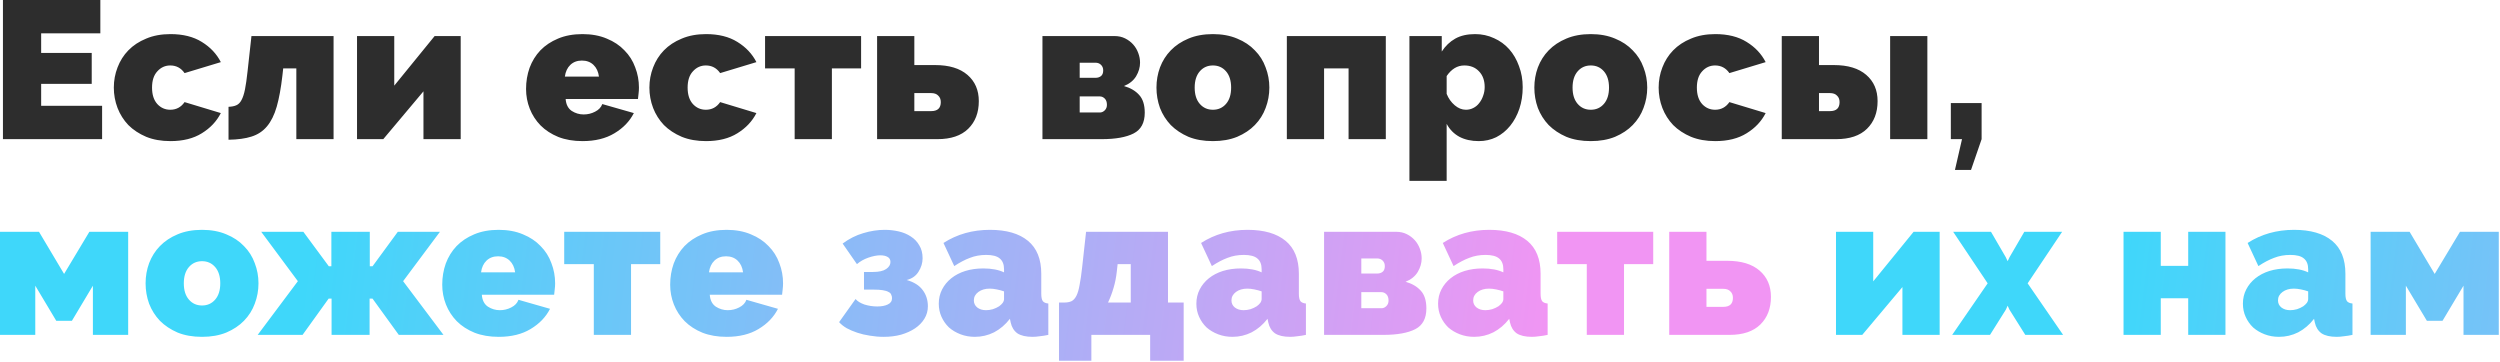
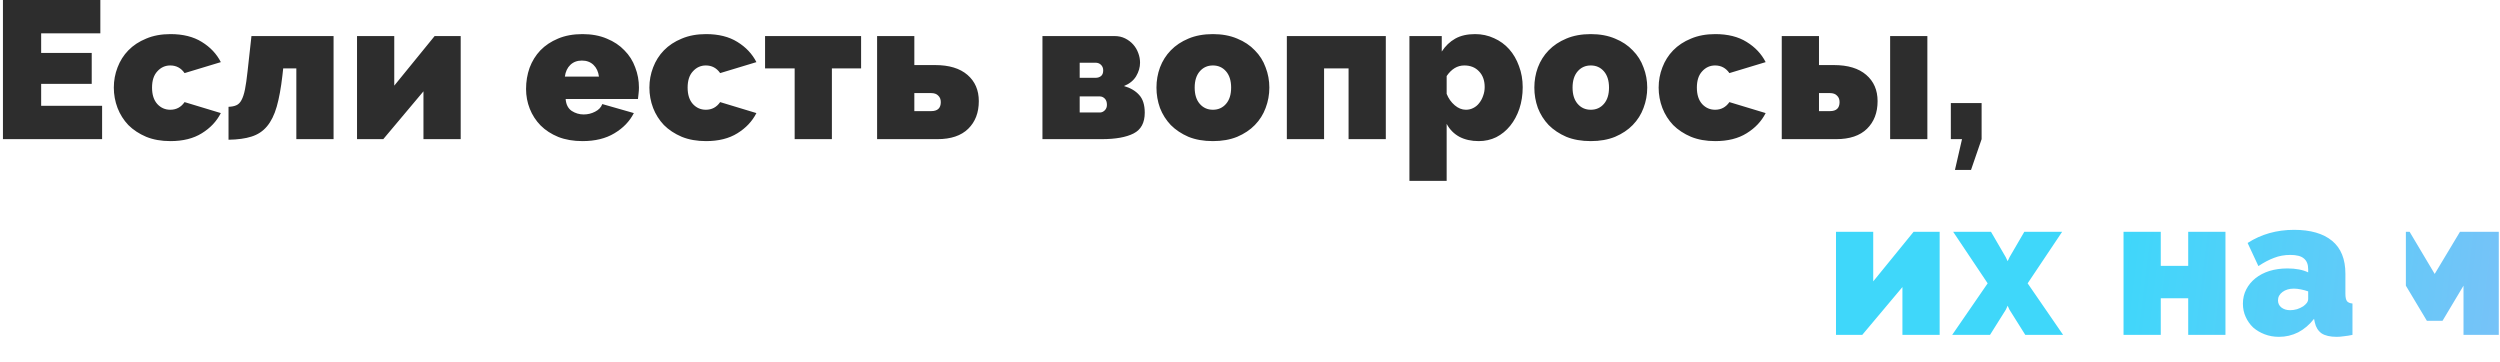
<svg xmlns="http://www.w3.org/2000/svg" width="1153" height="167" viewBox="0 0 1153 167" fill="none">
  <path d="M47.091 48.809V64.174H1.356V0H46.278V15.366H18.981V24.404H42.301V38.685H18.981V48.809H47.091ZM52.496 40.403C52.496 37.149 53.068 34.045 54.213 31.093C55.358 28.08 57.015 25.459 59.184 23.229C61.414 20.939 64.156 19.132 67.41 17.806C70.664 16.42 74.4 15.727 78.618 15.727C84.402 15.727 89.223 16.932 93.079 19.343C96.997 21.753 99.919 24.856 101.847 28.652L85.125 33.714C83.498 31.364 81.299 30.189 78.527 30.189C76.177 30.189 74.189 31.093 72.562 32.901C70.935 34.648 70.121 37.149 70.121 40.403C70.121 43.657 70.935 46.187 72.562 47.995C74.189 49.742 76.177 50.616 78.527 50.616C81.299 50.616 83.498 49.441 85.125 47.091L101.847 52.153C99.919 55.949 96.997 59.052 93.079 61.463C89.223 63.873 84.402 65.078 78.618 65.078C74.4 65.078 70.664 64.415 67.41 63.09C64.156 61.704 61.414 59.896 59.184 57.666C57.015 55.377 55.358 52.755 54.213 49.803C53.068 46.79 52.496 43.657 52.496 40.403ZM105.396 49.261C106.903 49.2 108.108 48.959 109.012 48.537C109.976 48.116 110.759 47.332 111.362 46.187C112.025 44.982 112.567 43.325 112.989 41.216C113.411 39.107 113.802 36.365 114.164 32.991L115.971 16.631H153.843V64.174H136.67V31.545H130.614L130.253 34.799C129.59 40.583 128.716 45.374 127.631 49.17C126.547 52.966 125.04 56.009 123.112 58.299C121.244 60.529 118.864 62.095 115.971 62.999C113.139 63.903 109.614 64.385 105.396 64.445V49.261ZM181.832 39.499L200.452 16.631H212.473V64.174H195.3V42.12L176.77 64.174H164.659V16.631H181.832V39.499ZM268.649 65.078C264.492 65.078 260.786 64.445 257.532 63.18C254.278 61.854 251.536 60.077 249.307 57.847C247.137 55.618 245.48 53.057 244.335 50.164C243.191 47.272 242.618 44.229 242.618 41.035C242.618 37.601 243.16 34.347 244.245 31.274C245.39 28.201 247.047 25.519 249.216 23.229C251.446 20.939 254.157 19.132 257.351 17.806C260.605 16.42 264.371 15.727 268.649 15.727C272.867 15.727 276.603 16.42 279.857 17.806C283.111 19.132 285.823 20.939 287.992 23.229C290.222 25.459 291.879 28.08 292.963 31.093C294.108 34.045 294.681 37.149 294.681 40.403C294.681 41.306 294.62 42.24 294.5 43.205C294.44 44.108 294.349 44.922 294.229 45.645H260.876C261.057 48.176 261.991 50.014 263.678 51.159C265.365 52.243 267.203 52.785 269.192 52.785C271.06 52.785 272.807 52.364 274.434 51.52C276.121 50.676 277.236 49.502 277.778 47.995L292.331 52.153C290.402 55.949 287.42 59.052 283.382 61.463C279.405 63.873 274.494 65.078 268.649 65.078ZM276.242 35.341C275.941 33.051 275.097 31.244 273.711 29.918C272.325 28.592 270.547 27.929 268.378 27.929C266.209 27.929 264.431 28.592 263.045 29.918C261.66 31.244 260.816 33.051 260.515 35.341H276.242ZM299.505 40.403C299.505 37.149 300.077 34.045 301.222 31.093C302.367 28.08 304.024 25.459 306.194 23.229C308.423 20.939 311.165 19.132 314.419 17.806C317.673 16.42 321.409 15.727 325.627 15.727C331.411 15.727 336.232 16.932 340.088 19.343C344.005 21.753 346.928 24.856 348.856 28.652L332.134 33.714C330.507 31.364 328.308 30.189 325.536 30.189C323.186 30.189 321.198 31.093 319.571 32.901C317.944 34.648 317.13 37.149 317.13 40.403C317.13 43.657 317.944 46.187 319.571 47.995C321.198 49.742 323.186 50.616 325.536 50.616C328.308 50.616 330.507 49.441 332.134 47.091L348.856 52.153C346.928 55.949 344.005 59.052 340.088 61.463C336.232 63.873 331.411 65.078 325.627 65.078C321.409 65.078 317.673 64.415 314.419 63.09C311.165 61.704 308.423 59.896 306.194 57.666C304.024 55.377 302.367 52.755 301.222 49.803C300.077 46.79 299.505 43.657 299.505 40.403ZM383.668 64.174H366.495V31.545H352.846V16.631H397.136V31.545H383.668V64.174ZM404.518 16.631H421.691V30.008H431.272C437.719 30.008 442.691 31.515 446.186 34.528C449.681 37.54 451.428 41.578 451.428 46.639C451.428 51.942 449.801 56.19 446.547 59.384C443.293 62.577 438.563 64.174 432.356 64.174H404.518V16.631ZM429.464 51.249C432.417 51.249 433.893 49.863 433.893 47.091C433.893 45.826 433.501 44.831 432.718 44.108C431.995 43.325 430.91 42.933 429.464 42.933H421.691V51.249H429.464ZM514.04 16.631C515.847 16.631 517.474 16.993 518.92 17.716C520.367 18.439 521.602 19.373 522.626 20.518C523.651 21.663 524.434 22.988 524.976 24.495C525.519 25.941 525.79 27.417 525.79 28.924C525.79 31.033 525.187 33.111 523.982 35.16C522.777 37.149 520.909 38.655 518.378 39.679C521.331 40.523 523.651 41.879 525.338 43.747C527.085 45.615 527.959 48.357 527.959 51.972C527.959 56.612 526.242 59.806 522.807 61.553C519.372 63.3 514.491 64.174 508.164 64.174H480.777V16.631H514.04ZM505.272 35.883C506.296 35.883 507.14 35.612 507.803 35.07C508.466 34.528 508.797 33.654 508.797 32.449C508.797 31.424 508.466 30.581 507.803 29.918C507.14 29.255 506.296 28.924 505.272 28.924H497.951V35.883H505.272ZM507.261 51.882C508.104 51.882 508.857 51.55 509.52 50.887C510.183 50.225 510.514 49.381 510.514 48.357C510.514 47.091 510.183 46.127 509.52 45.464C508.857 44.801 508.104 44.47 507.261 44.47H497.951V51.882H507.261ZM559.393 65.078C555.115 65.078 551.349 64.415 548.095 63.09C544.901 61.704 542.189 59.896 539.96 57.666C537.791 55.377 536.134 52.755 534.989 49.803C533.904 46.79 533.362 43.657 533.362 40.403C533.362 37.149 533.904 34.045 534.989 31.093C536.134 28.08 537.791 25.459 539.96 23.229C542.189 20.939 544.901 19.132 548.095 17.806C551.349 16.42 555.115 15.727 559.393 15.727C563.611 15.727 567.347 16.42 570.601 17.806C573.855 19.132 576.566 20.939 578.736 23.229C580.965 25.459 582.622 28.08 583.707 31.093C584.852 34.045 585.424 37.149 585.424 40.403C585.424 43.657 584.852 46.79 583.707 49.803C582.622 52.755 580.965 55.377 578.736 57.666C576.566 59.896 573.855 61.704 570.601 63.09C567.347 64.415 563.611 65.078 559.393 65.078ZM550.987 40.403C550.987 43.596 551.77 46.097 553.337 47.905C554.904 49.712 556.922 50.616 559.393 50.616C561.863 50.616 563.882 49.712 565.449 47.905C567.015 46.097 567.799 43.596 567.799 40.403C567.799 37.209 567.015 34.708 565.449 32.901C563.882 31.093 561.863 30.189 559.393 30.189C556.922 30.189 554.904 31.093 553.337 32.901C551.77 34.708 550.987 37.209 550.987 40.403ZM639.137 64.174H621.963V31.545H610.665V64.174H593.492V16.631H639.137V64.174ZM682.022 65.078C678.588 65.078 675.605 64.415 673.074 63.09C670.543 61.704 668.585 59.715 667.199 57.124V83.426H650.026V16.631H664.939V23.772C666.627 21.18 668.705 19.192 671.176 17.806C673.647 16.42 676.69 15.727 680.305 15.727C683.438 15.727 686.361 16.36 689.072 17.625C691.784 18.83 694.104 20.518 696.032 22.687C697.96 24.856 699.467 27.447 700.551 30.46C701.696 33.473 702.269 36.727 702.269 40.222C702.269 43.777 701.757 47.091 700.732 50.164C699.708 53.177 698.292 55.798 696.484 58.028C694.676 60.258 692.537 62.005 690.067 63.27C687.596 64.475 684.915 65.078 682.022 65.078ZM676.057 50.616C677.322 50.616 678.467 50.345 679.491 49.803C680.576 49.261 681.48 48.507 682.203 47.543C682.986 46.579 683.589 45.464 684.011 44.199C684.493 42.933 684.734 41.578 684.734 40.132C684.734 37.119 683.86 34.708 682.113 32.901C680.425 31.093 678.166 30.189 675.334 30.189C672.14 30.189 669.428 31.816 667.199 35.07V43.295C668.043 45.404 669.278 47.151 670.905 48.537C672.532 49.923 674.249 50.616 676.057 50.616ZM733.672 65.078C729.394 65.078 725.628 64.415 722.374 63.09C719.18 61.704 716.469 59.896 714.239 57.666C712.07 55.377 710.413 52.755 709.268 49.803C708.183 46.79 707.641 43.657 707.641 40.403C707.641 37.149 708.183 34.045 709.268 31.093C710.413 28.08 712.07 25.459 714.239 23.229C716.469 20.939 719.18 19.132 722.374 17.806C725.628 16.42 729.394 15.727 733.672 15.727C737.89 15.727 741.626 16.42 744.88 17.806C748.134 19.132 750.846 20.939 753.015 23.229C755.245 25.459 756.902 28.08 757.986 31.093C759.131 34.045 759.704 37.149 759.704 40.403C759.704 43.657 759.131 46.79 757.986 49.803C756.902 52.755 755.245 55.377 753.015 57.666C750.846 59.896 748.134 61.704 744.88 63.09C741.626 64.415 737.89 65.078 733.672 65.078ZM725.266 40.403C725.266 43.596 726.05 46.097 727.617 47.905C729.183 49.712 731.202 50.616 733.672 50.616C736.143 50.616 738.162 49.712 739.728 47.905C741.295 46.097 742.078 43.596 742.078 40.403C742.078 37.209 741.295 34.708 739.728 32.901C738.162 31.093 736.143 30.189 733.672 30.189C731.202 30.189 729.183 31.093 727.617 32.901C726.05 34.708 725.266 37.209 725.266 40.403ZM764.969 40.403C764.969 37.149 765.542 34.045 766.687 31.093C767.832 28.08 769.489 25.459 771.658 23.229C773.887 20.939 776.629 19.132 779.883 17.806C783.137 16.42 786.873 15.727 791.091 15.727C796.876 15.727 801.696 16.932 805.553 19.343C809.469 21.753 812.392 24.856 814.32 28.652L797.599 33.714C795.972 31.364 793.772 30.189 791.001 30.189C788.651 30.189 786.662 31.093 785.035 32.901C783.408 34.648 782.595 37.149 782.595 40.403C782.595 43.657 783.408 46.187 785.035 47.995C786.662 49.742 788.651 50.616 791.001 50.616C793.772 50.616 795.972 49.441 797.599 47.091L814.32 52.153C812.392 55.949 809.469 59.052 805.553 61.463C801.696 63.873 796.876 65.078 791.091 65.078C786.873 65.078 783.137 64.415 779.883 63.09C776.629 61.704 773.887 59.896 771.658 57.666C769.489 55.377 767.832 52.755 766.687 49.803C765.542 46.79 764.969 43.657 764.969 40.403ZM821.745 16.631H838.919V30.008H845.788C852.236 30.008 857.207 31.515 860.702 34.528C864.197 37.54 865.944 41.578 865.944 46.639C865.944 51.942 864.317 56.19 861.063 59.384C857.809 62.577 853.079 64.174 846.873 64.174H821.745V16.631ZM871.729 16.631H888.902V64.174H871.729V16.631ZM843.98 51.249C846.933 51.249 848.409 49.863 848.409 47.091C848.409 45.826 848.018 44.831 847.234 44.108C846.511 43.325 845.427 42.933 843.98 42.933H838.919V51.249H843.98ZM901.626 78.365L904.88 64.174H899.728V47.543H913.919V64.174L909.038 78.365H901.626Z" fill="#2D2D2D" />
-   <path d="M29.556 126.337L41.216 106.904H59.113V154.447H42.843V131.76L33.172 147.939H25.941L16.27 131.76V154.447H0V106.904H17.987L29.556 126.337ZM93.18 155.351C88.901 155.351 85.135 154.688 81.882 153.362C78.688 151.976 75.976 150.169 73.747 147.939C71.577 145.649 69.92 143.028 68.775 140.076C67.691 137.063 67.148 133.929 67.148 130.675C67.148 127.422 67.691 124.318 68.775 121.366C69.92 118.353 71.577 115.732 73.747 113.502C75.976 111.212 78.688 109.405 81.882 108.079C85.135 106.693 88.901 106 93.18 106C97.398 106 101.134 106.693 104.388 108.079C107.642 109.405 110.353 111.212 112.523 113.502C114.752 115.732 116.409 118.353 117.494 121.366C118.639 124.318 119.211 127.422 119.211 130.675C119.211 133.929 118.639 137.063 117.494 140.076C116.409 143.028 114.752 145.649 112.523 147.939C110.353 150.169 107.642 151.976 104.388 153.362C101.134 154.688 97.398 155.351 93.18 155.351ZM84.774 130.675C84.774 133.869 85.557 136.37 87.124 138.177C88.691 139.985 90.709 140.889 93.18 140.889C95.651 140.889 97.669 139.985 99.236 138.177C100.803 136.37 101.586 133.869 101.586 130.675C101.586 127.482 100.803 124.981 99.236 123.173C97.669 121.366 95.651 120.462 93.18 120.462C90.709 120.462 88.691 121.366 87.124 123.173C85.557 124.981 84.774 127.482 84.774 130.675ZM139.906 106.904L151.656 122.812H152.831V106.904H170.547V122.812H171.813L183.472 106.904H202.905L185.913 129.681L204.532 154.447H183.924L171.813 137.726H170.457V154.447H152.922V137.726H151.566L139.545 154.447H118.846L137.375 129.681L120.473 106.904H139.906ZM229.992 155.351C225.834 155.351 222.128 154.718 218.874 153.453C215.62 152.127 212.878 150.349 210.649 148.12C208.48 145.89 206.823 143.329 205.678 140.437C204.533 137.545 203.96 134.502 203.96 131.308C203.96 127.873 204.503 124.62 205.587 121.546C206.732 118.473 208.389 115.792 210.559 113.502C212.788 111.212 215.5 109.405 218.693 108.079C221.947 106.693 225.713 106 229.992 106C234.21 106 237.946 106.693 241.2 108.079C244.453 109.405 247.165 111.212 249.334 113.502C251.564 115.732 253.221 118.353 254.306 121.366C255.45 124.318 256.023 127.422 256.023 130.675C256.023 131.579 255.963 132.513 255.842 133.477C255.782 134.381 255.691 135.195 255.571 135.918H222.218C222.399 138.449 223.333 140.286 225.02 141.431C226.708 142.516 228.545 143.058 230.534 143.058C232.402 143.058 234.149 142.637 235.776 141.793C237.464 140.949 238.578 139.774 239.121 138.268L253.673 142.426C251.745 146.222 248.762 149.325 244.725 151.735C240.748 154.146 235.837 155.351 229.992 155.351ZM237.584 125.614C237.283 123.324 236.439 121.516 235.053 120.191C233.667 118.865 231.89 118.202 229.72 118.202C227.551 118.202 225.774 118.865 224.388 120.191C223.002 121.516 222.158 123.324 221.857 125.614H237.584ZM291.036 154.447H273.863V121.818H260.214V106.904H304.504V121.818H291.036V154.447ZM335.115 155.351C330.957 155.351 327.251 154.718 323.998 153.453C320.744 152.127 318.002 150.349 315.772 148.12C313.603 145.89 311.946 143.329 310.801 140.437C309.656 137.545 309.084 134.502 309.084 131.308C309.084 127.873 309.626 124.62 310.711 121.546C311.856 118.473 313.513 115.792 315.682 113.502C317.912 111.212 320.623 109.405 323.817 108.079C327.071 106.693 330.837 106 335.115 106C339.333 106 343.069 106.693 346.323 108.079C349.577 109.405 352.288 111.212 354.458 113.502C356.687 115.732 358.344 118.353 359.429 121.366C360.574 124.318 361.146 127.422 361.146 130.675C361.146 131.579 361.086 132.513 360.966 133.477C360.905 134.381 360.815 135.195 360.694 135.918H327.342C327.523 138.449 328.457 140.286 330.144 141.431C331.831 142.516 333.669 143.058 335.657 143.058C337.525 143.058 339.273 142.637 340.9 141.793C342.587 140.949 343.702 139.774 344.244 138.268L358.796 142.426C356.868 146.222 353.885 149.325 349.848 151.735C345.871 154.146 340.96 155.351 335.115 155.351ZM342.707 125.614C342.406 123.324 341.563 121.516 340.177 120.191C338.791 118.865 337.013 118.202 334.844 118.202C332.675 118.202 330.897 118.865 329.511 120.191C328.125 121.516 327.282 123.324 326.98 125.614H342.707ZM388.622 112.327C391.635 110.097 394.799 108.501 398.113 107.537C401.487 106.512 404.801 106 408.055 106C410.225 106 412.364 106.241 414.473 106.723C416.582 107.205 418.45 107.988 420.077 109.073C421.704 110.097 422.999 111.453 423.963 113.14C424.988 114.767 425.5 116.756 425.5 119.106C425.5 121.275 424.867 123.354 423.602 125.343C422.397 127.271 420.589 128.536 418.179 129.139C421.553 130.103 424.024 131.67 425.59 133.839C427.157 135.948 427.94 138.419 427.94 141.251C427.94 143.36 427.398 145.288 426.313 147.035C425.289 148.723 423.843 150.199 421.975 151.464C420.167 152.669 418.028 153.634 415.557 154.357C413.087 155.019 410.435 155.351 407.603 155.351C405.434 155.351 403.295 155.17 401.186 154.809C399.137 154.507 397.209 154.055 395.401 153.453C393.594 152.85 391.967 152.157 390.52 151.374C389.074 150.53 387.899 149.596 386.995 148.572L394.588 137.906C395.431 138.931 396.787 139.774 398.655 140.437C400.583 141.04 402.572 141.341 404.621 141.341C406.549 141.341 408.146 141.04 409.411 140.437C410.737 139.835 411.4 138.87 411.4 137.545C411.4 136.942 411.279 136.4 411.038 135.918C410.857 135.376 410.435 134.954 409.773 134.652C409.17 134.291 408.296 134.02 407.151 133.839C406.067 133.658 404.621 133.568 402.813 133.568H398.474V125.433H402.632C405.344 125.433 407.362 124.981 408.688 124.077C410.014 123.173 410.677 122.089 410.677 120.823C410.677 119.739 410.225 118.955 409.321 118.473C408.477 117.991 407.362 117.75 405.976 117.75C404.41 117.75 402.572 118.112 400.463 118.835C398.414 119.558 396.667 120.552 395.22 121.818L388.622 112.327ZM449.593 155.351C447.243 155.351 445.044 154.959 442.995 154.176C440.946 153.392 439.169 152.338 437.662 151.012C436.216 149.626 435.071 147.999 434.228 146.131C433.384 144.263 432.962 142.245 432.962 140.076C432.962 137.665 433.475 135.466 434.499 133.477C435.523 131.489 436.939 129.772 438.747 128.325C440.555 126.879 442.694 125.764 445.164 124.981C447.695 124.198 450.467 123.806 453.48 123.806C457.336 123.806 460.53 124.409 463.061 125.614V124.168C463.061 121.938 462.398 120.281 461.072 119.196C459.807 118.112 457.728 117.569 454.836 117.569C452.124 117.569 449.624 118.021 447.334 118.925C445.044 119.769 442.634 121.034 440.103 122.721L435.132 112.056C441.398 108.019 448.539 106 456.553 106C464.146 106 469.991 107.687 474.088 111.062C478.186 114.436 480.234 119.498 480.234 126.246V135.466C480.234 137.093 480.475 138.238 480.957 138.901C481.439 139.503 482.283 139.865 483.488 139.985V154.447C482.102 154.748 480.777 154.959 479.511 155.08C478.306 155.26 477.221 155.351 476.257 155.351C473.184 155.351 470.834 154.809 469.207 153.724C467.641 152.579 466.616 150.922 466.134 148.753L465.773 147.035C463.664 149.747 461.223 151.826 458.451 153.272C455.679 154.658 452.727 155.351 449.593 155.351ZM454.745 143.058C455.77 143.058 456.824 142.908 457.909 142.606C458.994 142.245 459.958 141.793 460.801 141.251C461.464 140.769 462.006 140.256 462.428 139.714C462.85 139.111 463.061 138.509 463.061 137.906V134.381C462.037 134.02 460.922 133.718 459.717 133.477C458.512 133.236 457.427 133.116 456.463 133.116C454.354 133.116 452.606 133.628 451.22 134.652C449.834 135.677 449.141 136.972 449.141 138.539C449.141 139.865 449.654 140.949 450.678 141.793C451.763 142.637 453.118 143.058 454.745 143.058ZM488.422 139.533H490.772C492.158 139.533 493.303 139.322 494.207 138.901C495.111 138.419 495.864 137.575 496.466 136.37C497.069 135.165 497.551 133.508 497.913 131.399C498.334 129.289 498.726 126.578 499.088 123.264L500.895 106.904H538.677V139.533H545.908V166.378H530.452V154.447H503.336V166.378H488.422V139.533ZM521.503 139.533V121.818H515.448L515.086 125.071C514.785 127.904 514.273 130.495 513.549 132.845C512.887 135.134 512.043 137.364 511.019 139.533H521.503ZM568.398 155.351C566.048 155.351 563.849 154.959 561.8 154.176C559.751 153.392 557.974 152.338 556.467 151.012C555.021 149.626 553.876 147.999 553.033 146.131C552.189 144.263 551.767 142.245 551.767 140.076C551.767 137.665 552.279 135.466 553.304 133.477C554.328 131.489 555.744 129.772 557.552 128.325C559.36 126.879 561.499 125.764 563.969 124.981C566.5 124.198 569.272 123.806 572.285 123.806C576.141 123.806 579.335 124.409 581.866 125.614V124.168C581.866 121.938 581.203 120.281 579.877 119.196C578.612 118.112 576.533 117.569 573.641 117.569C570.929 117.569 568.429 118.021 566.139 118.925C563.849 119.769 561.439 121.034 558.908 122.721L553.937 112.056C560.203 108.019 567.344 106 575.358 106C582.951 106 588.796 107.687 592.893 111.062C596.991 114.436 599.039 119.498 599.039 126.246V135.466C599.039 137.093 599.28 138.238 599.762 138.901C600.244 139.503 601.088 139.865 602.293 139.985V154.447C600.907 154.748 599.582 154.959 598.316 155.08C597.111 155.26 596.026 155.351 595.062 155.351C591.989 155.351 589.639 154.809 588.012 153.724C586.445 152.579 585.421 150.922 584.939 148.753L584.578 147.035C582.468 149.747 580.028 151.826 577.256 153.272C574.484 154.658 571.532 155.351 568.398 155.351ZM573.55 143.058C574.575 143.058 575.629 142.908 576.714 142.606C577.799 142.245 578.763 141.793 579.606 141.251C580.269 140.769 580.811 140.256 581.233 139.714C581.655 139.111 581.866 138.509 581.866 137.906V134.381C580.842 134.02 579.727 133.718 578.522 133.477C577.316 133.236 576.232 133.116 575.268 133.116C573.159 133.116 571.411 133.628 570.025 134.652C568.639 135.677 567.946 136.972 567.946 138.539C567.946 139.865 568.459 140.949 569.483 141.793C570.568 142.637 571.923 143.058 573.55 143.058ZM643.924 106.904C645.732 106.904 647.358 107.265 648.805 107.988C650.251 108.712 651.486 109.646 652.511 110.79C653.535 111.935 654.318 113.261 654.861 114.767C655.403 116.214 655.674 117.69 655.674 119.196C655.674 121.305 655.071 123.384 653.866 125.433C652.661 127.422 650.793 128.928 648.262 129.952C651.215 130.796 653.535 132.152 655.222 134.02C656.97 135.888 657.843 138.629 657.843 142.245C657.843 146.885 656.126 150.078 652.691 151.826C649.257 153.573 644.376 154.447 638.049 154.447H610.662V106.904H643.924ZM635.156 126.156C636.181 126.156 637.024 125.885 637.687 125.343C638.35 124.8 638.681 123.927 638.681 122.721C638.681 121.697 638.35 120.853 637.687 120.191C637.024 119.528 636.181 119.196 635.156 119.196H627.835V126.156H635.156ZM637.145 142.154C637.988 142.154 638.742 141.823 639.405 141.16C640.067 140.497 640.399 139.654 640.399 138.629C640.399 137.364 640.067 136.4 639.405 135.737C638.742 135.074 637.988 134.743 637.145 134.743H627.835V142.154H637.145ZM679.877 155.351C677.527 155.351 675.328 154.959 673.279 154.176C671.23 153.392 669.453 152.338 667.946 151.012C666.5 149.626 665.355 147.999 664.511 146.131C663.668 144.263 663.246 142.245 663.246 140.076C663.246 137.665 663.758 135.466 664.783 133.477C665.807 131.489 667.223 129.772 669.031 128.325C670.838 126.879 672.978 125.764 675.448 124.981C677.979 124.198 680.751 123.806 683.764 123.806C687.62 123.806 690.814 124.409 693.345 125.614V124.168C693.345 121.938 692.682 120.281 691.356 119.196C690.091 118.112 688.012 117.569 685.119 117.569C682.408 117.569 679.907 118.021 677.617 118.925C675.328 119.769 672.917 121.034 670.387 122.721L665.415 112.056C671.682 108.019 678.823 106 686.837 106C694.429 106 700.274 107.687 704.372 111.062C708.469 114.436 710.518 119.498 710.518 126.246V135.466C710.518 137.093 710.759 138.238 711.241 138.901C711.723 139.503 712.567 139.865 713.772 139.985V154.447C712.386 154.748 711.06 154.959 709.795 155.08C708.59 155.26 707.505 155.351 706.541 155.351C703.468 155.351 701.118 154.809 699.491 153.724C697.924 152.579 696.9 150.922 696.418 148.753L696.056 147.035C693.947 149.747 691.507 151.826 688.735 153.272C685.963 154.658 683.01 155.351 679.877 155.351ZM685.029 143.058C686.053 143.058 687.108 142.908 688.193 142.606C689.277 142.245 690.241 141.793 691.085 141.251C691.748 140.769 692.29 140.256 692.712 139.714C693.134 139.111 693.345 138.509 693.345 137.906V134.381C692.32 134.02 691.205 133.718 690 133.477C688.795 133.236 687.711 133.116 686.746 133.116C684.637 133.116 682.89 133.628 681.504 134.652C680.118 135.677 679.425 136.972 679.425 138.539C679.425 139.865 679.937 140.949 680.962 141.793C682.046 142.637 683.402 143.058 685.029 143.058ZM748.998 154.447H731.824V121.818H718.176V106.904H762.465V121.818H748.998V154.447ZM769.847 106.904H787.021V120.281H796.602C803.049 120.281 808.02 121.787 811.515 124.8C815.01 127.813 816.758 131.85 816.758 136.912C816.758 142.215 815.131 146.463 811.877 149.657C808.623 152.85 803.893 154.447 797.686 154.447H769.847V106.904ZM794.794 141.522C797.747 141.522 799.223 140.136 799.223 137.364C799.223 136.099 798.831 135.104 798.048 134.381C797.325 133.598 796.24 133.206 794.794 133.206H787.021V141.522H794.794Z" fill="url(#paint0_linear_9718_20)" />
-   <path d="M863.931 129.772L882.551 106.904H894.572V154.447H877.399V132.393L858.87 154.447H846.758V106.904H863.931V129.772ZM918.245 106.904L925.024 118.564L925.928 120.462L926.832 118.564L933.611 106.904H951.056L935.147 130.675L951.507 154.447H934.062L926.741 142.787L925.928 140.979L925.114 142.787L917.793 154.447H900.348L916.708 130.675L900.8 106.904H918.245ZM996.548 122.631H1009.2V106.904H1026.38V154.447H1009.2V137.545H996.548V154.447H979.375V106.904H996.548V122.631ZM1051.06 155.351C1048.71 155.351 1046.51 154.959 1044.46 154.176C1042.41 153.392 1040.64 152.338 1039.13 151.012C1037.68 149.626 1036.54 147.999 1035.7 146.131C1034.85 144.263 1034.43 142.245 1034.43 140.076C1034.43 137.665 1034.94 135.466 1035.97 133.477C1036.99 131.489 1038.41 129.772 1040.22 128.325C1042.02 126.879 1044.16 125.764 1046.63 124.981C1049.16 124.198 1051.94 123.806 1054.95 123.806C1058.8 123.806 1062 124.409 1064.53 125.614V124.168C1064.53 121.938 1063.87 120.281 1062.54 119.196C1061.28 118.112 1059.2 117.569 1056.3 117.569C1053.59 117.569 1051.09 118.021 1048.8 118.925C1046.51 119.769 1044.1 121.034 1041.57 122.721L1036.6 112.056C1042.87 108.019 1050.01 106 1058.02 106C1065.61 106 1071.46 107.687 1075.56 111.062C1079.65 114.436 1081.7 119.498 1081.7 126.246V135.466C1081.7 137.093 1081.94 138.238 1082.43 138.901C1082.91 139.503 1083.75 139.865 1084.96 139.985V154.447C1083.57 154.748 1082.25 154.959 1080.98 155.08C1079.77 155.26 1078.69 155.351 1077.73 155.351C1074.65 155.351 1072.3 154.809 1070.68 153.724C1069.11 152.579 1068.08 150.922 1067.6 148.753L1067.24 147.035C1065.13 149.747 1062.69 151.826 1059.92 153.272C1057.15 154.658 1054.2 155.351 1051.06 155.351ZM1056.21 143.058C1057.24 143.058 1058.29 142.908 1059.38 142.606C1060.46 142.245 1061.43 141.793 1062.27 141.251C1062.93 140.769 1063.47 140.256 1063.9 139.714C1064.32 139.111 1064.53 138.509 1064.53 137.906V134.381C1063.5 134.02 1062.39 133.718 1061.19 133.477C1059.98 133.236 1058.9 133.116 1057.93 133.116C1055.82 133.116 1054.07 133.628 1052.69 134.652C1051.3 135.677 1050.61 136.972 1050.61 138.539C1050.61 139.865 1051.12 140.949 1052.15 141.793C1053.23 142.637 1054.59 143.058 1056.21 143.058ZM1122.88 126.337L1134.54 106.904H1152.44V154.447H1136.17V131.76L1126.5 147.939H1119.27L1109.59 131.76V154.447H1093.33V106.904H1111.31L1122.88 126.337Z" fill="url(#paint1_linear_9718_20)" />
+   <path d="M863.931 129.772L882.551 106.904H894.572V154.447H877.399V132.393L858.87 154.447H846.758V106.904H863.931V129.772ZM918.245 106.904L925.024 118.564L925.928 120.462L926.832 118.564L933.611 106.904H951.056L935.147 130.675L951.507 154.447H934.062L926.741 142.787L925.928 140.979L925.114 142.787L917.793 154.447H900.348L916.708 130.675L900.8 106.904H918.245ZM996.548 122.631H1009.2V106.904H1026.38V154.447H1009.2V137.545H996.548V154.447H979.375V106.904H996.548V122.631ZM1051.06 155.351C1048.71 155.351 1046.51 154.959 1044.46 154.176C1042.41 153.392 1040.64 152.338 1039.13 151.012C1037.68 149.626 1036.54 147.999 1035.7 146.131C1034.85 144.263 1034.43 142.245 1034.43 140.076C1034.43 137.665 1034.94 135.466 1035.97 133.477C1036.99 131.489 1038.41 129.772 1040.22 128.325C1042.02 126.879 1044.16 125.764 1046.63 124.981C1049.16 124.198 1051.94 123.806 1054.95 123.806C1058.8 123.806 1062 124.409 1064.53 125.614V124.168C1064.53 121.938 1063.87 120.281 1062.54 119.196C1061.28 118.112 1059.2 117.569 1056.3 117.569C1053.59 117.569 1051.09 118.021 1048.8 118.925C1046.51 119.769 1044.1 121.034 1041.57 122.721L1036.6 112.056C1042.87 108.019 1050.01 106 1058.02 106C1065.61 106 1071.46 107.687 1075.56 111.062C1079.65 114.436 1081.7 119.498 1081.7 126.246V135.466C1081.7 137.093 1081.94 138.238 1082.43 138.901C1082.91 139.503 1083.75 139.865 1084.96 139.985V154.447C1083.57 154.748 1082.25 154.959 1080.98 155.08C1079.77 155.26 1078.69 155.351 1077.73 155.351C1074.65 155.351 1072.3 154.809 1070.68 153.724C1069.11 152.579 1068.08 150.922 1067.6 148.753L1067.24 147.035C1065.13 149.747 1062.69 151.826 1059.92 153.272C1057.15 154.658 1054.2 155.351 1051.06 155.351ZM1056.21 143.058C1057.24 143.058 1058.29 142.908 1059.38 142.606C1060.46 142.245 1061.43 141.793 1062.27 141.251C1062.93 140.769 1063.47 140.256 1063.9 139.714C1064.32 139.111 1064.53 138.509 1064.53 137.906V134.381C1063.5 134.02 1062.39 133.718 1061.19 133.477C1059.98 133.236 1058.9 133.116 1057.93 133.116C1055.82 133.116 1054.07 133.628 1052.69 134.652C1051.3 135.677 1050.61 136.972 1050.61 138.539C1050.61 139.865 1051.12 140.949 1052.15 141.793C1053.23 142.637 1054.59 143.058 1056.21 143.058ZM1122.88 126.337L1134.54 106.904H1152.44V154.447H1136.17V131.76L1126.5 147.939H1119.27L1109.59 131.76V154.447V106.904H1111.31L1122.88 126.337Z" fill="url(#paint1_linear_9718_20)" />
  <defs>
    <linearGradient id="paint0_linear_9718_20" x1="705.981" y1="227.447" x2="41.944" y2="146.177" gradientUnits="userSpaceOnUse">
      <stop stop-color="#F195F3" />
      <stop offset="0.857" stop-color="#3FD7FA" />
    </linearGradient>
    <linearGradient id="paint1_linear_9718_20" x1="1552.74" y1="137.447" x2="888.701" y2="56.177" gradientUnits="userSpaceOnUse">
      <stop stop-color="#F195F3" />
      <stop offset="0.857" stop-color="#3FD7FA" />
    </linearGradient>
  </defs>
</svg>